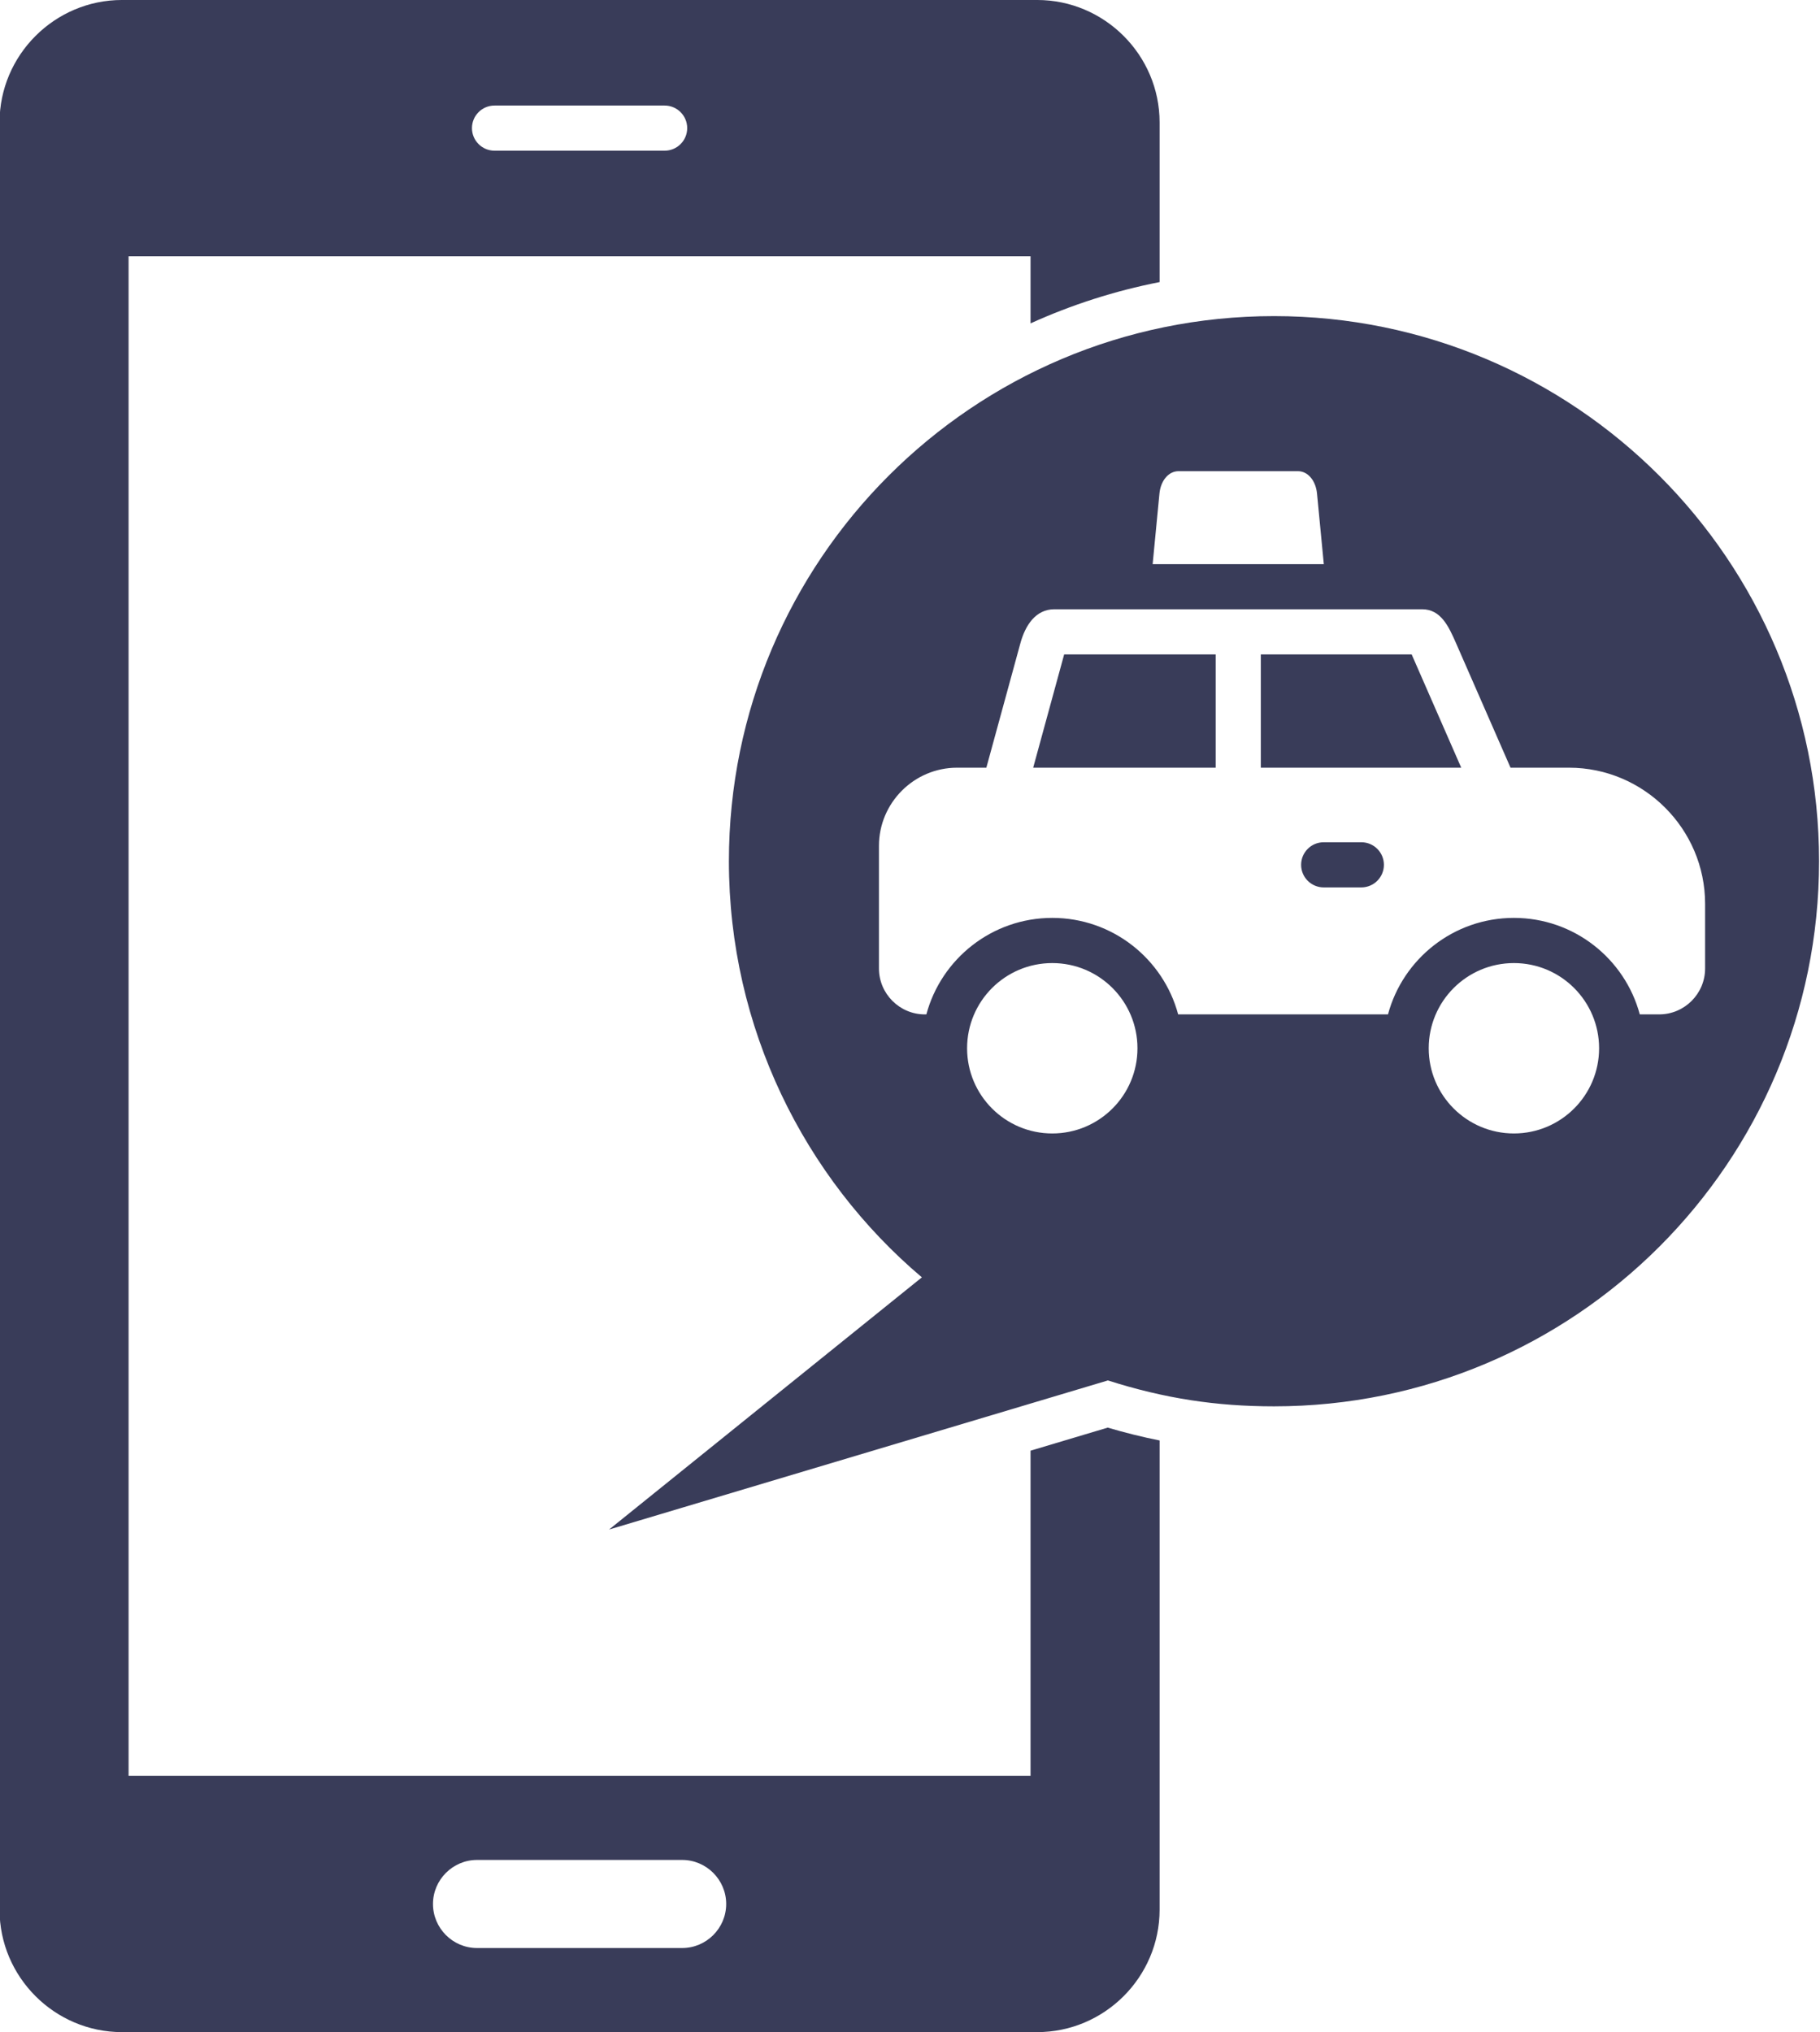
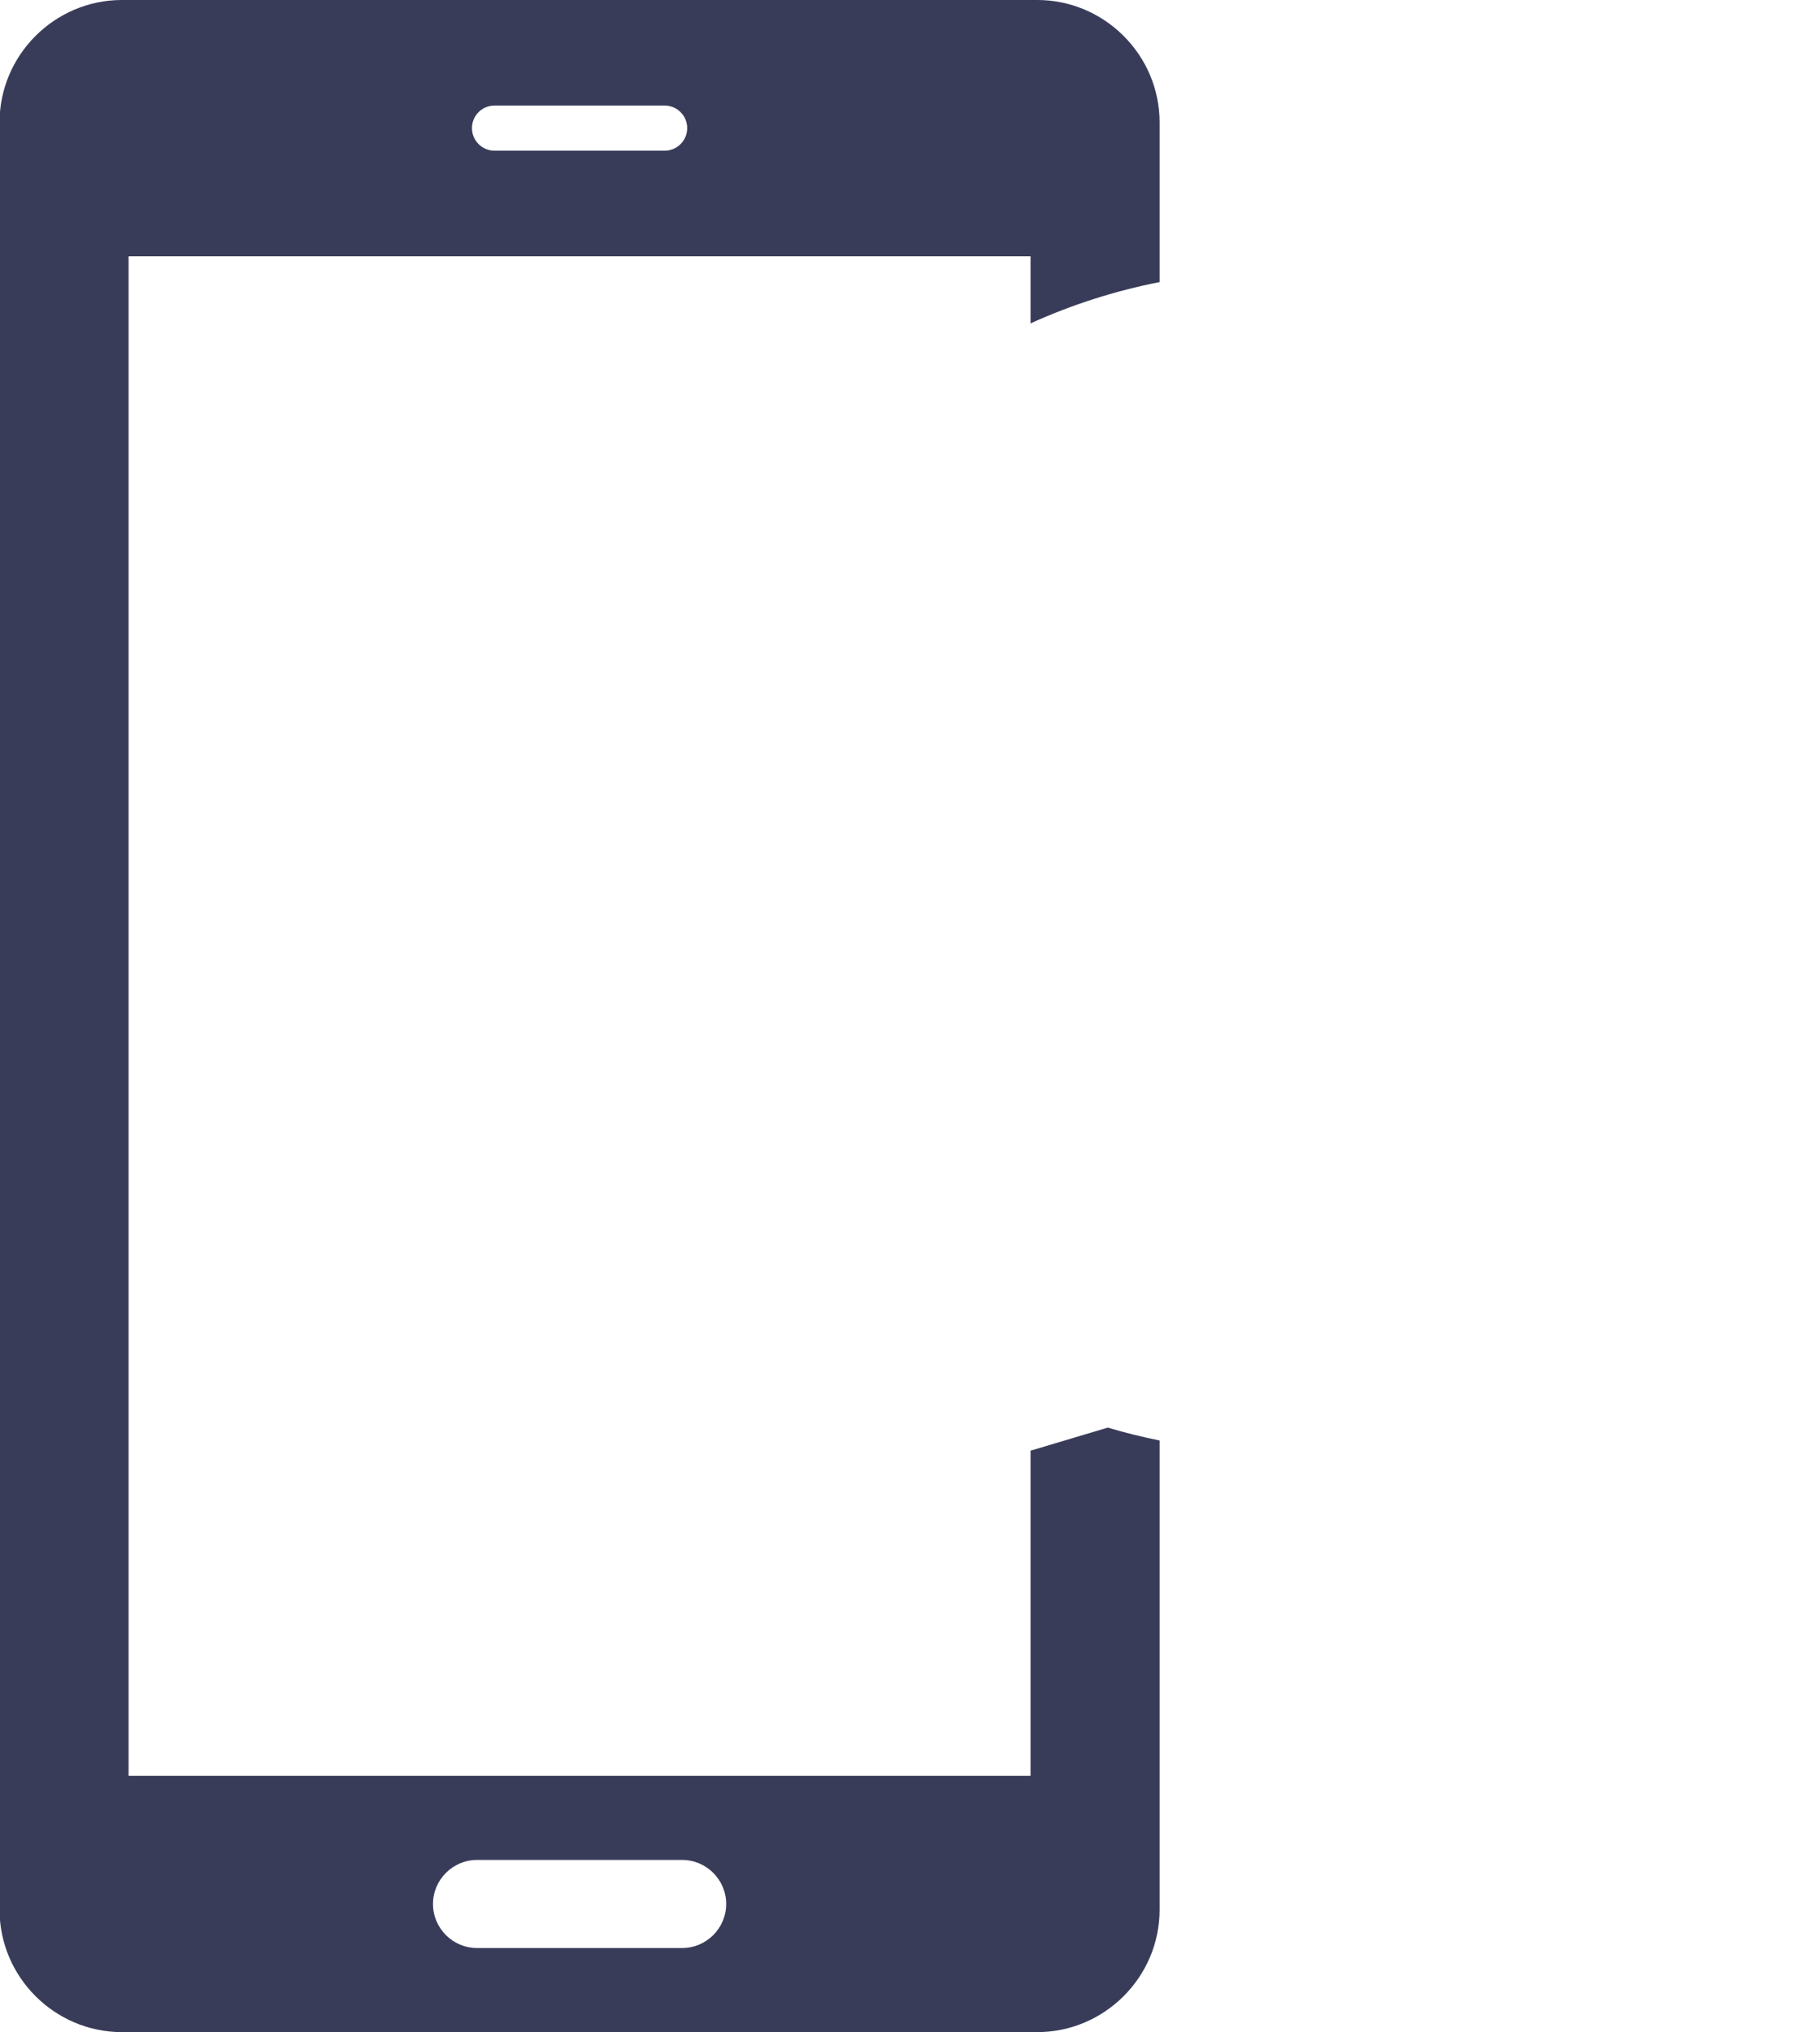
<svg xmlns="http://www.w3.org/2000/svg" clip-rule="evenodd" fill="#393c59" fill-rule="evenodd" height="152.4" image-rendering="optimizeQuality" preserveAspectRatio="xMidYMid meet" shape-rendering="geometricPrecision" text-rendering="geometricPrecision" version="1" viewBox="18.5 10.5 136.5 152.4" width="136.5" zoomAndPan="magnify">
  <g>
    <g id="change1_1">
      <path d="M105.47 153.717c0,5.05 -4.131,9.181 -9.181,9.181l-68.641 0c-5.05,0 -9.182,-4.132 -9.182,-9.181l0 -134.037c0,-5.05 4.132,-9.181 9.182,-9.181l68.641 0c5.05,0 9.181,4.132 9.181,9.181l0 11.974c-3.38,0.664 -6.622,1.711 -9.679,3.097l0 -5.033 -67.647 0 0 113.959 67.647 0 0 -24.384 5.79 -1.73c1.301,0.385 2.593,0.705 3.889,0.964l0 35.19zm-49.88 -135.302c-0.935,0 -1.693,0.758 -1.693,1.693 0,0.935 0.758,1.693 1.693,1.693l12.757 0c0.935,0 1.693,-0.758 1.693,-1.693 0,-0.935 -0.758,-1.693 -1.693,-1.693l-12.757 0zm-1.313 131.57l15.384 0c1.817,0 3.303,1.486 3.303,3.303l0 0c0,1.817 -1.486,3.303 -3.303,3.303l-15.384 0c-1.817,0 -3.303,-1.486 -3.303,-3.303l0 -0c0,-1.817 1.486,-3.303 3.303,-3.303z" />
-       <path d="M101.595 114.025c4.237,1.355 8.139,1.943 12.454,1.943 22.572,0 40.881,-18.309 40.881,-40.881 0,-22.572 -18.309,-40.881 -40.881,-40.881 -22.572,0 -40.881,18.309 -40.881,40.881 0,12.48 5.653,23.744 14.473,31.207 -7.82,6.304 -15.641,12.608 -23.461,18.913 37.414,-11.183 24.943,-7.455 37.414,-11.183zm-13.733 -27.451c-1.892,0 -3.44,-1.548 -3.44,-3.44l0 -9.204c0,-3.221 2.635,-5.857 5.857,-5.857l2.197 0 2.552 -9.33c0.37,-1.353 1.149,-2.552 2.552,-2.552l27.575 0c1.403,0 1.989,1.266 2.552,2.552l4.083 9.33 4.386 0c5.614,0 10.207,4.593 10.207,10.207l0 4.853c0,1.892 -1.548,3.44 -3.44,3.44l-1.459 0c-1.119,-4.167 -4.923,-7.236 -9.442,-7.236 -4.519,0 -8.323,3.069 -9.442,7.236l-15.738 0c-1.119,-4.167 -4.923,-7.236 -9.442,-7.236 -4.519,0 -8.323,3.069 -9.442,7.236l-0.116 0zm36.513 -26.995l-11.314 0 0 8.495 15.032 0 -3.489 -7.972c-0.058,-0.131 -0.14,-0.331 -0.229,-0.523zm-14.701 0l-11.362 0 -0.017 0.059 -2.307 8.437 13.687 0 0 -8.495zm8.103 14.085c-0.935,0 -1.693,0.758 -1.693,1.693 0,0.935 0.758,1.693 1.693,1.693l2.823 0c0.935,0 1.693,-0.758 1.693,-1.693 0,-0.935 -0.758,-1.693 -1.693,-1.693l-2.823 0zm0.01 -20.858l-12.838 0 0.51 -5.297c0.088,-0.914 0.646,-1.673 1.435,-1.673l8.947 0c0.789,0 1.347,0.758 1.435,1.673l0.51 5.297zm-20.366 29.919c3.529,0 6.389,2.861 6.389,6.389 0,3.529 -2.861,6.389 -6.389,6.389 -3.529,0 -6.389,-2.861 -6.389,-6.389 0,-3.529 2.861,-6.389 6.389,-6.389zm34.622 0c3.529,0 6.389,2.861 6.389,6.389 0,3.529 -2.861,6.389 -6.389,6.389 -3.529,0 -6.389,-2.861 -6.389,-6.389 0,-3.529 2.861,-6.389 6.389,-6.389z" fill-rule="nonzero" />
    </g>
  </g>
-   <path d="M0 0H173.397V173.397H0z" fill="none" />
</svg>